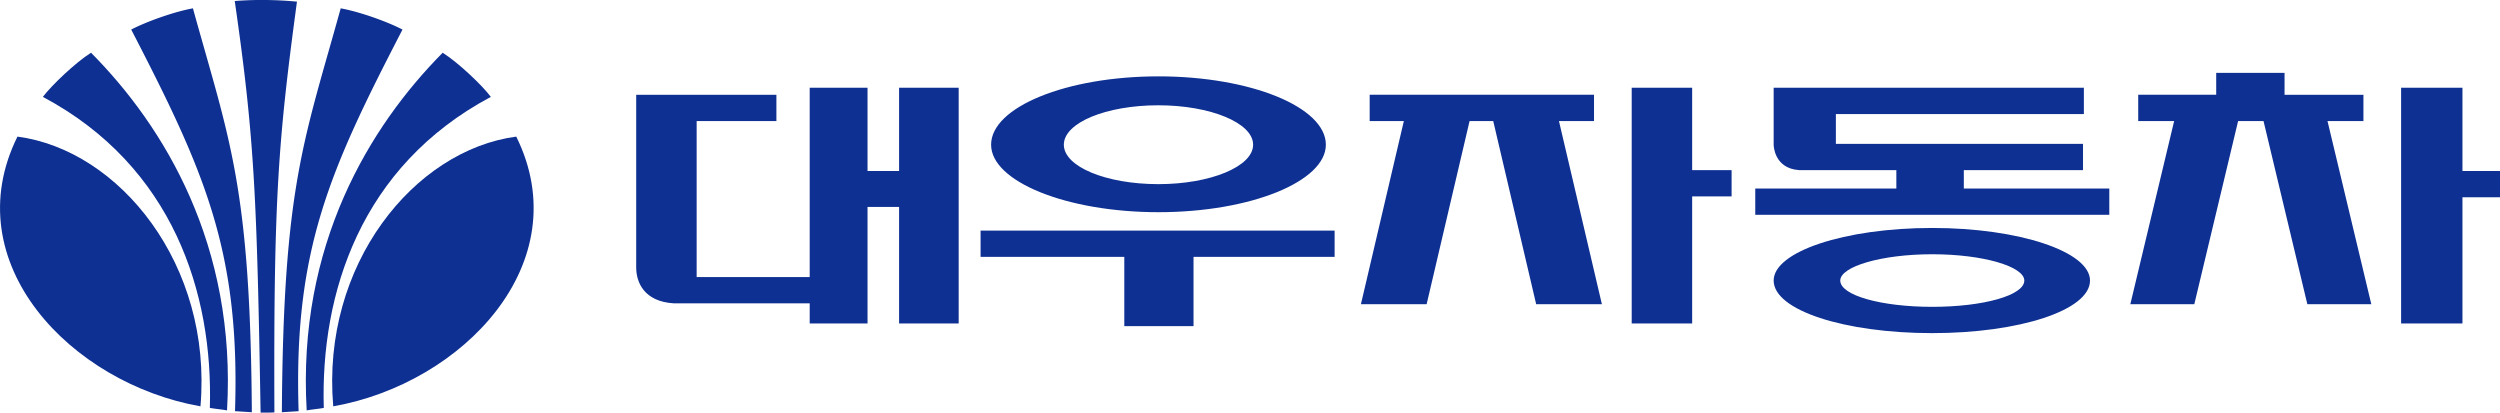
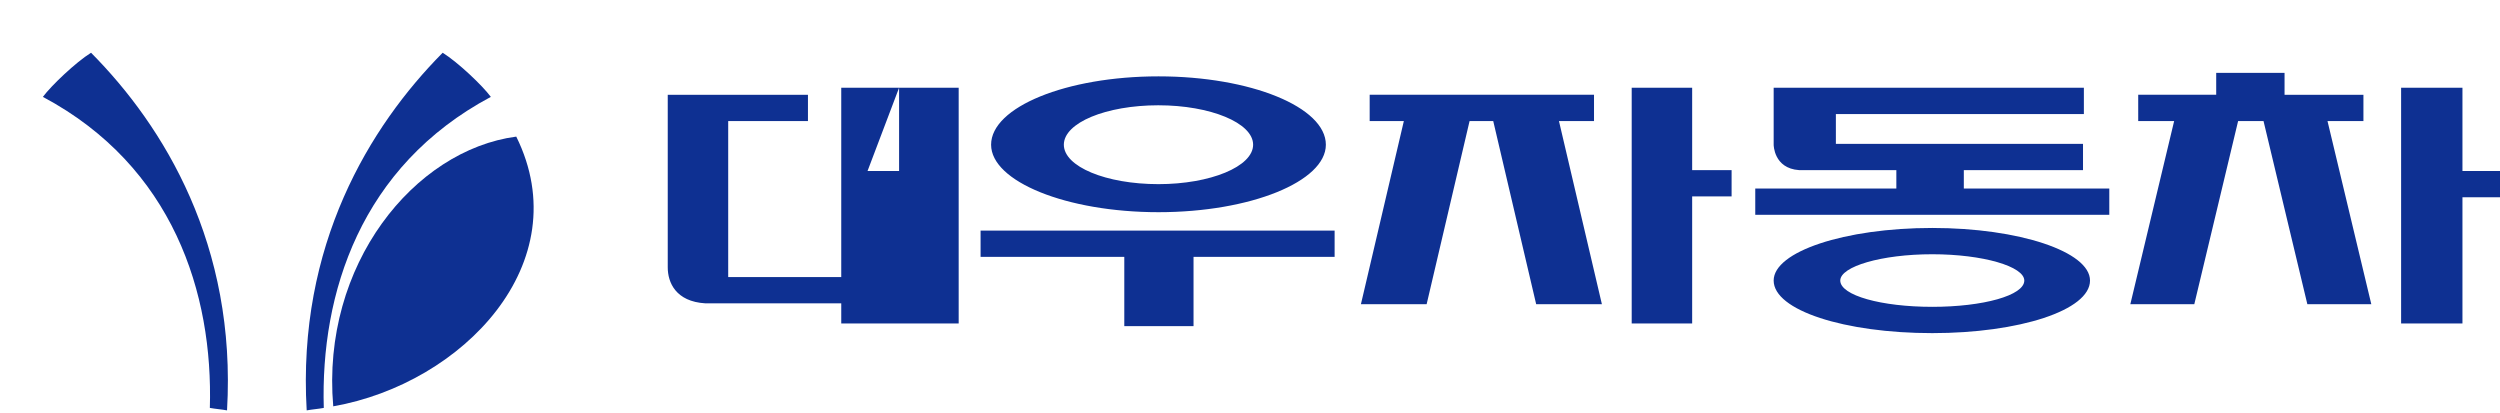
<svg xmlns="http://www.w3.org/2000/svg" xml:space="preserve" width="1211.488" height="200" viewBox="0 0 1211.488 200">
  <g style="fill:#0e3092;fill-opacity:1;stroke:none">
-     <path d="M-10.417-48.014h4.545v11.993h8.584V-69.98h-8.584v16.79h-4.545v-16.79h-8.331v2.903h-19.567c-4.292.253-5.428 3.03-5.428 5.176v24.87h20.198v-3.788h-11.488V-63.29h16.285v27.268h8.331zm46.961-12.37v-9.973H26.57v9.973H5.868v3.787h51v-3.787zm-5.05 26.005c13.256 0 24.112-4.419 24.112-9.847 0-5.301-10.856-9.72-24.111-9.72s-24.112 4.419-24.112 9.72c0 5.428 10.857 9.847 24.112 9.847zm0-4.166c-7.574 0-13.633-2.525-13.633-5.68 0-3.156 6.059-5.681 13.634-5.681 7.447 0 13.633 2.525 13.633 5.68 0 3.156-6.186 5.68-13.633 5.68m76.878-9.34h5.681v-3.788h-5.681v-18.304h-8.71v33.958h8.71zm-32.064 7.069-6.186-26.384h-9.467l6.185 26.384h-4.923v3.787h32.317v-3.787h-5.05l6.186-26.384h-9.468l-6.186 26.384zm43.804 4.797h44.688v-3.788h-35.725V-44.1h35.6v-3.786h-17.169v-2.652h20.956v-3.786h-51v3.786h20.324v2.652h-14.013c-3.66.252-3.66 3.66-3.66 3.66v8.206m99.222-11.994h5.428V-51.8h-5.428v-18.178h-8.837v33.958h8.837v-11.993M172.628-37.03h11.235v3.155h9.846v-3.156h11.362v-3.787h-5.175l6.311-26.384h-9.214l-6.313 26.384h-3.661l-6.312-26.384h-9.215l6.312 26.384h.379-5.555zm-29.665-22.975c7.322 0 13.255-1.768 13.255-3.788 0-2.145-5.933-3.787-13.255-3.787s-13.255 1.642-13.255 3.787c0 2.02 5.933 3.788 13.255 3.788m0 3.787c-12.625 0-22.85-3.409-22.85-7.575 0-4.292 10.225-7.574 22.85-7.574 12.497 0 22.722 3.282 22.722 7.574 0 4.166-10.225 7.575-22.722 7.575" style="fill:#0e3092;fill-opacity:1;fill-rule:nonzero;stroke:none;stroke-width:.096" transform="matrix(3.364 0 0 -3.364 455.446 -78.648)" />
+     <path d="M-10.417-48.014h4.545v11.993h8.584V-69.98h-8.584v16.79v-16.79h-8.331v2.903h-19.567c-4.292.253-5.428 3.03-5.428 5.176v24.87h20.198v-3.788h-11.488V-63.29h16.285v27.268h8.331zm46.961-12.37v-9.973H26.57v9.973H5.868v3.787h51v-3.787zm-5.05 26.005c13.256 0 24.112-4.419 24.112-9.847 0-5.301-10.856-9.72-24.111-9.72s-24.112 4.419-24.112 9.72c0 5.428 10.857 9.847 24.112 9.847zm0-4.166c-7.574 0-13.633-2.525-13.633-5.68 0-3.156 6.059-5.681 13.634-5.681 7.447 0 13.633 2.525 13.633 5.68 0 3.156-6.186 5.68-13.633 5.68m76.878-9.34h5.681v-3.788h-5.681v-18.304h-8.71v33.958h8.71zm-32.064 7.069-6.186-26.384h-9.467l6.185 26.384h-4.923v3.787h32.317v-3.787h-5.05l6.186-26.384h-9.468l-6.186 26.384zm43.804 4.797h44.688v-3.788h-35.725V-44.1h35.6v-3.786h-17.169v-2.652h20.956v-3.786h-51v3.786h20.324v2.652h-14.013c-3.66.252-3.66 3.66-3.66 3.66v8.206m99.222-11.994h5.428V-51.8h-5.428v-18.178h-8.837v33.958h8.837v-11.993M172.628-37.03h11.235v3.155h9.846v-3.156h11.362v-3.787h-5.175l6.311-26.384h-9.214l-6.313 26.384h-3.661l-6.312-26.384h-9.215l6.312 26.384h.379-5.555zm-29.665-22.975c7.322 0 13.255-1.768 13.255-3.788 0-2.145-5.933-3.787-13.255-3.787s-13.255 1.642-13.255 3.787c0 2.02 5.933 3.788 13.255 3.788m0 3.787c-12.625 0-22.85-3.409-22.85-7.575 0-4.292 10.225-7.574 22.85-7.574 12.497 0 22.722 3.282 22.722 7.574 0 4.166-10.225 7.575-22.722 7.575" style="fill:#0e3092;fill-opacity:1;fill-rule:nonzero;stroke:none;stroke-width:.096" transform="matrix(3.364 0 0 -3.364 455.446 -78.648)" />
  </g>
  <g style="fill:#0e3092;fill-opacity:1;stroke:none">
    <path d="M42.71-138.368c-3.189 36.901 21.127 66.797 47.709 70.31 16.264-32.9-13.959-64.363-47.709-70.31" style="fill:#0e3092;fill-opacity:1;fill-rule:evenodd;stroke:none;stroke-width:.75" transform="matrix(1.859 0 0 -1.859 82.09 -60.322)" />
    <path d="M71.235-46.198c4.004-2.502 10.361-8.541 12.556-11.504-33.977-18.116-44.428-51.226-43.547-81.08-1.47-.275-3.099-.388-4.456-.644-2.511 43.055 16.423 74.032 35.447 93.228" style="fill:#0e3092;fill-opacity:1;fill-rule:evenodd;stroke:none;stroke-width:.75" transform="matrix(1.859 0 0 -1.859 82.09 -60.322)" />
-     <path d="M44.656-34.623c4.864-.873 12.102-3.446 16.107-5.533-18.98-36.696-28.436-57.479-27.079-99.477l-4.366-.275c.362 59.039 5.791 70.818 15.338 105.285m-11.402 1.745c-4.887.458-10.452.62-16.22.16 5.181-35.914 5.768-51.114 6.741-107.278a48 48 0 0 1 3.596.044c-.225 55.8.996 70.838 5.883 107.074M6.132-34.623c-4.865-.873-12.082-3.446-16.084-5.533 18.956-36.696 28.435-57.479 27.055-99.477l4.388-.275C21.106-80.869 15.677-69.09 6.132-34.623" style="fill:#0e3092;fill-opacity:1;fill-rule:evenodd;stroke:none;stroke-width:.75" transform="matrix(1.859 0 0 -1.859 82.09 -60.322)" />
    <path d="M-20.427-46.198C-24.43-48.7-30.766-54.739-32.98-57.702c33.977-18.116 44.406-51.226 43.524-81.08 1.492-.275 3.144-.388 4.479-.644 2.51 43.055-16.402 74.032-35.449 93.228z" style="fill:#0e3092;fill-opacity:1;fill-rule:evenodd;stroke:none;stroke-width:.75" transform="matrix(1.859 0 0 -1.859 82.09 -60.322)" />
-     <path d="M8.1-138.368c3.167 36.901-21.13 66.797-47.709 70.31-16.288-32.9 13.934-64.363 47.708-70.31z" style="fill:#0e3092;fill-opacity:1;fill-rule:evenodd;stroke:none;stroke-width:.75" transform="matrix(1.859 0 0 -1.859 82.09 -60.322)" />
  </g>
</svg>